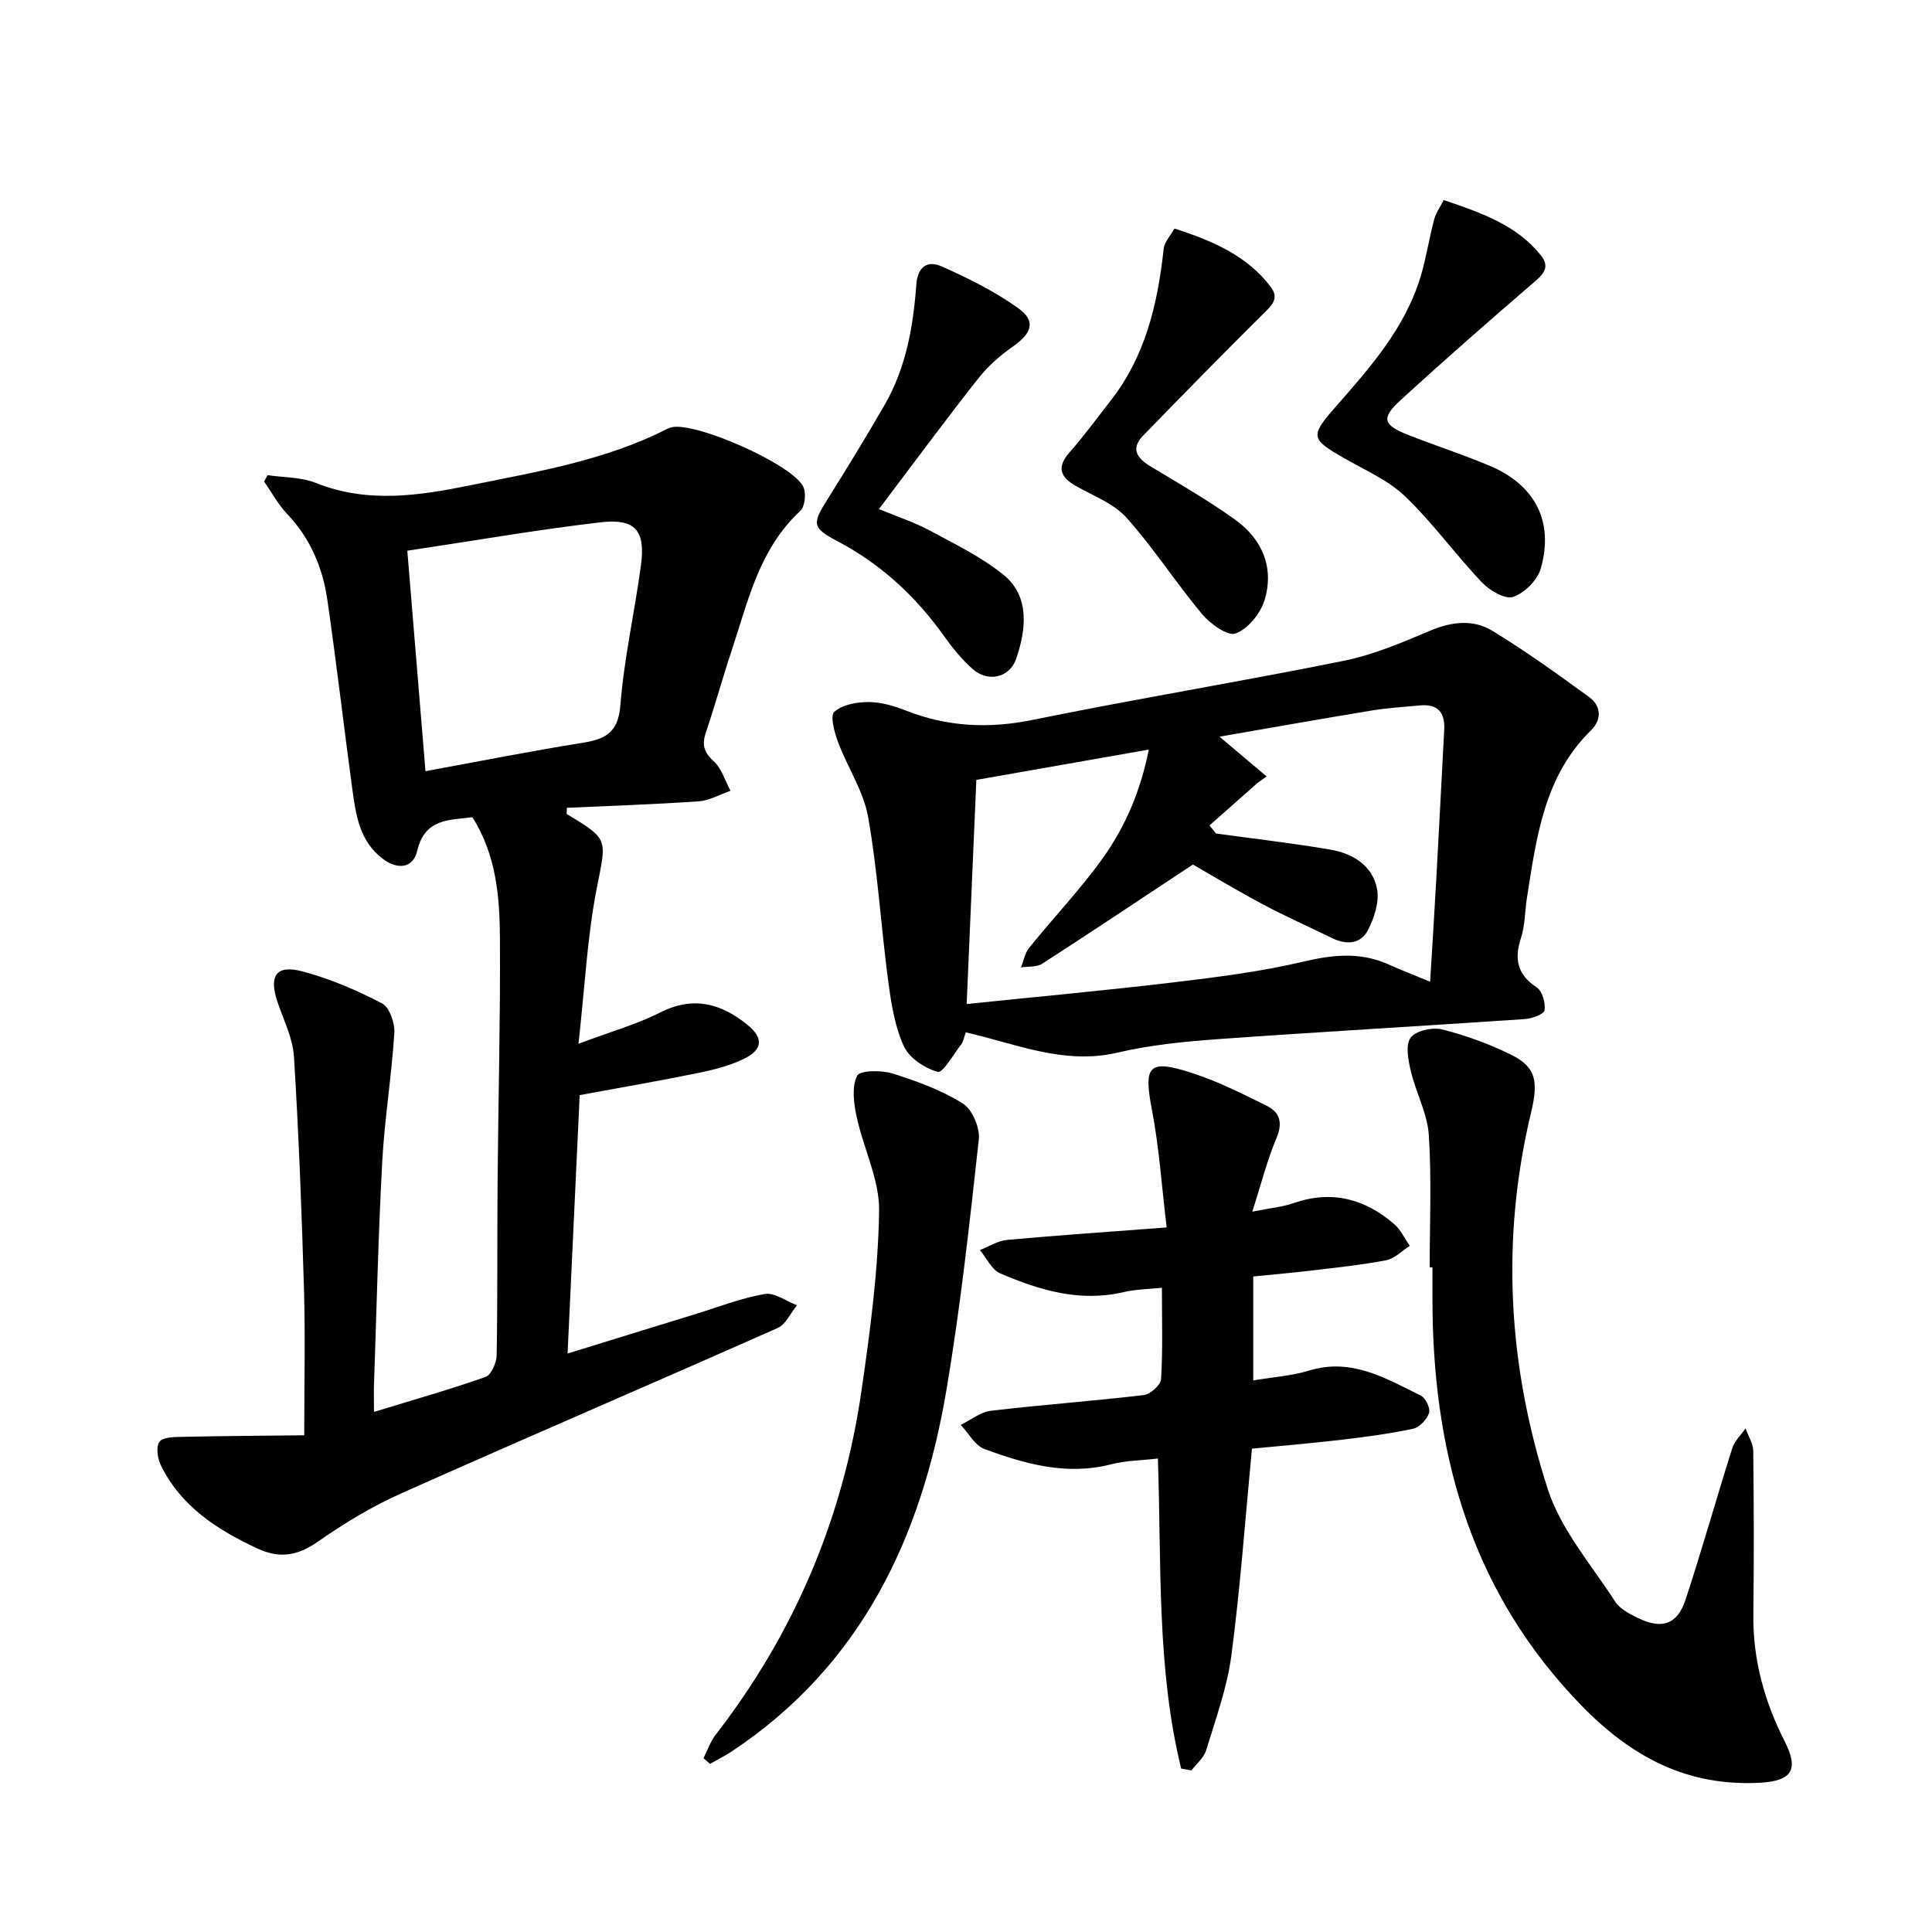
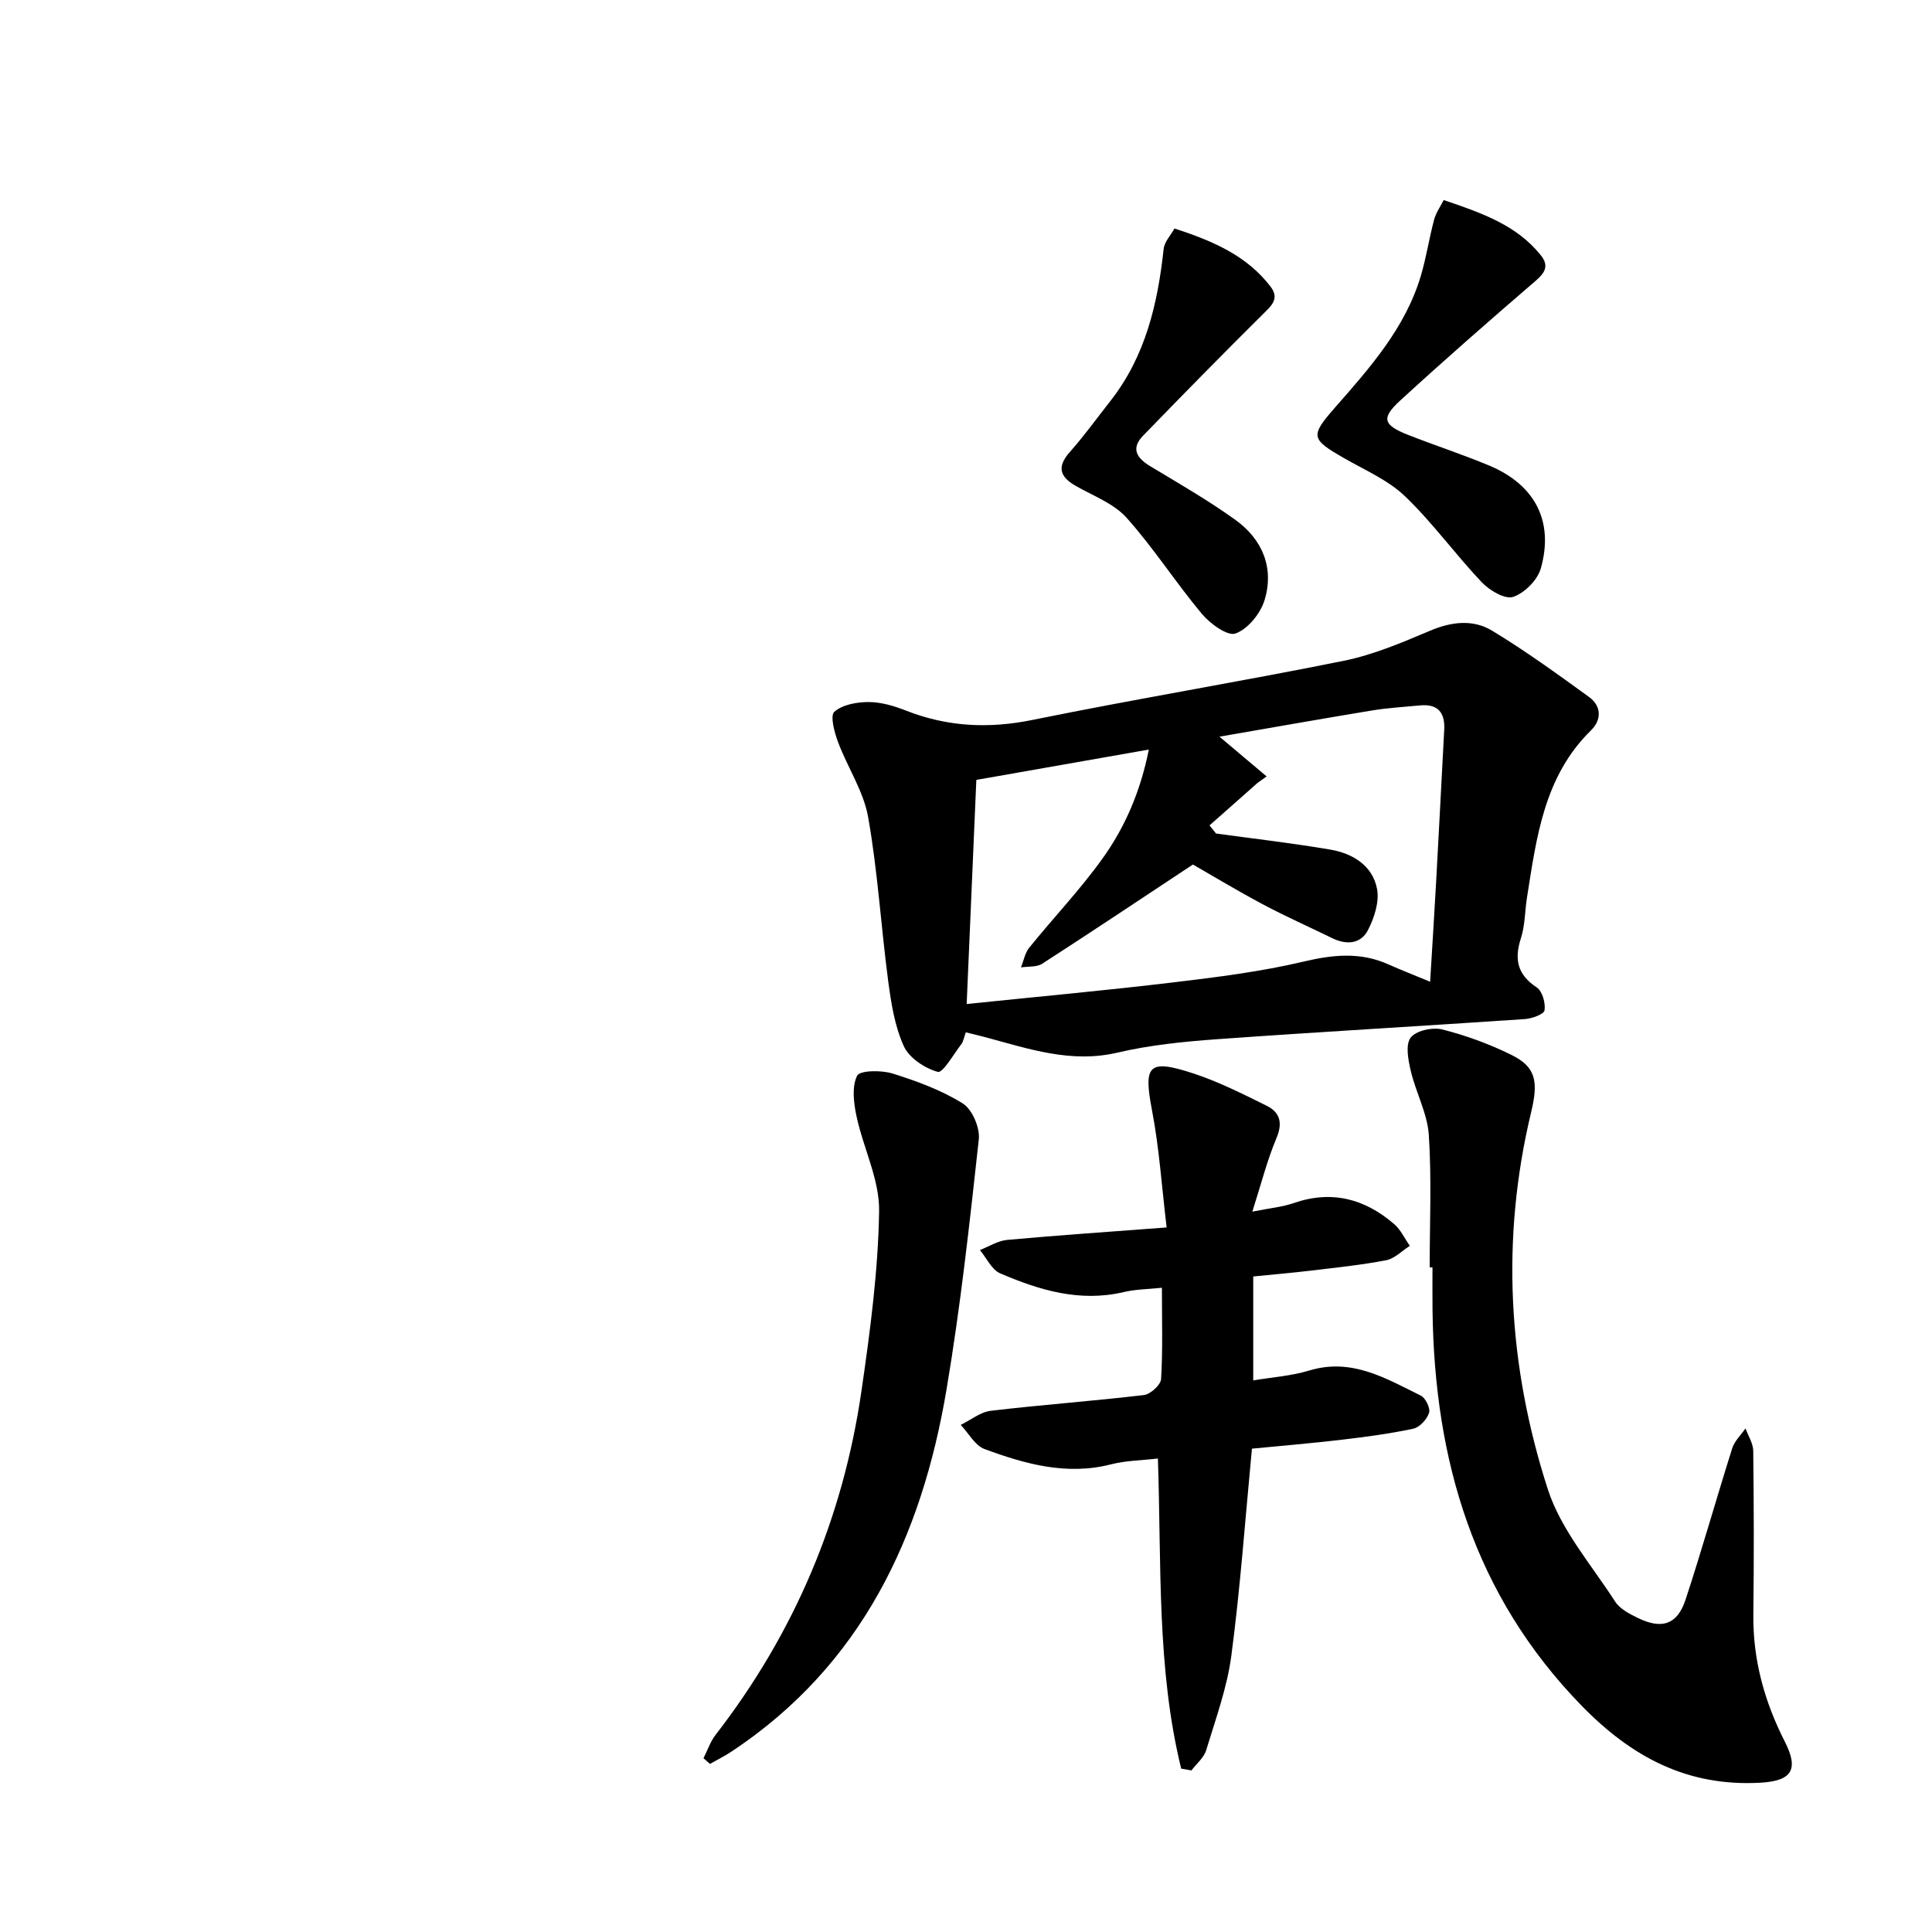
<svg xmlns="http://www.w3.org/2000/svg" enable-background="new 0 0 400 400" viewBox="0 0 400 400">
  <g fill="#000001">
-     <path d="m77.43 292.32c8.3-2.54 15.78-4.66 23.09-7.24 1.18-.42 2.28-2.91 2.31-4.47.21-11.99.09-23.99.19-35.99.14-16.65.58-33.29.49-49.94-.04-8.76-.68-17.57-5.71-25.48-4.84.62-9.83.23-11.41 6.93-.86 3.66-4.05 4-7.13 1.68-4.88-3.67-5.6-9.18-6.34-14.61-1.77-13-3.26-26.04-5.15-39.02-.97-6.67-3.53-12.75-8.33-17.78-1.87-1.97-3.19-4.46-4.76-6.71.24-.44.48-.87.72-1.31 3.33.49 6.91.38 9.95 1.59 10.75 4.3 21.35 2.67 32.18.47 13.84-2.81 27.77-5.13 40.54-11.61.3-.15.61-.28.93-.36 4.93-1.23 25.33 7.76 27.35 12.39.58 1.34.31 4.02-.66 4.92-8.56 7.92-10.85 18.82-14.29 29.16-1.83 5.51-3.36 11.12-5.23 16.62-.86 2.52-.52 4.13 1.58 6.03 1.66 1.5 2.36 4.05 3.49 6.13-2.19.76-4.35 2.03-6.59 2.18-9.08.64-18.19.93-27.28 1.35 0 .76-.11 1.25.02 1.32 8.78 5.26 8.16 5.14 6.16 15.35-1.96 10.02-2.46 20.32-3.78 32.18 6.65-2.5 12.04-4.01 16.94-6.49 6.82-3.44 12.54-1.88 17.99 2.53 3.43 2.78 3.27 5.19-.8 7.14-2.95 1.41-6.24 2.23-9.46 2.89-7.85 1.6-15.74 2.96-24.42 4.56-.78 16.7-1.63 34.73-2.51 53.5 9.19-2.83 17.84-5.51 26.5-8.17 4.76-1.46 9.45-3.32 14.32-4.15 2.03-.35 4.44 1.49 6.68 2.33-1.32 1.61-2.31 3.95-4.01 4.71-25.96 11.52-52.08 22.7-78.02 34.28-6.03 2.69-11.78 6.19-17.2 9.98-4.19 2.92-7.93 3.52-12.51 1.38-8.32-3.89-15.8-8.68-19.98-17.24-.69-1.41-1.03-3.87-.26-4.86s3.12-.97 4.79-1.01c8.55-.18 17.11-.23 25.17-.32 0-10.88.23-20.48-.05-30.08-.47-16.12-1.08-32.24-2.08-48.33-.24-3.85-2.18-7.6-3.43-11.37-1.8-5.4-.23-7.71 5.23-6.25 5.68 1.51 11.22 3.89 16.44 6.61 1.55.81 2.68 4.11 2.54 6.18-.57 8.93-2.03 17.8-2.51 26.72-.83 15.44-1.17 30.9-1.71 46.36-.04 1.47.01 2.96.01 5.32zm6.9-178.3c1.29 15.63 2.52 30.52 3.76 45.64 11.42-2.09 21.97-4.18 32.58-5.88 4.74-.76 7.33-2.15 7.77-7.77.77-9.71 2.96-19.29 4.26-28.97.97-7.23-1.16-9.75-8.46-8.89-13.13 1.54-26.19 3.81-39.91 5.87z" />
    <path d="m199.96 213.73c-.43 1.21-.52 1.93-.9 2.42-1.62 2.09-3.86 6.06-4.9 5.77-2.7-.74-5.92-2.88-7.04-5.33-1.87-4.11-2.61-8.85-3.22-13.4-1.5-11.32-2.17-22.78-4.16-34.01-.95-5.38-4.28-10.31-6.24-15.56-.75-2.01-1.67-5.44-.76-6.25 1.68-1.49 4.66-2.02 7.09-2.02 2.58 0 5.27.8 7.72 1.76 8.57 3.37 17.13 3.8 26.23 1.94 21.42-4.36 43.01-7.91 64.44-12.24 6.11-1.24 12.03-3.76 17.82-6.21 4.46-1.89 8.93-2.43 12.91-.01 6.91 4.19 13.48 8.95 20.03 13.7 2.58 1.87 2.68 4.7.41 6.93-9.74 9.55-11.27 22.17-13.25 34.64-.44 2.78-.39 5.71-1.24 8.35-1.42 4.38-.77 7.56 3.27 10.23 1.16.77 1.84 3.23 1.61 4.74-.12.81-2.61 1.71-4.08 1.81-21.21 1.44-42.43 2.64-63.63 4.16-6.94.5-13.95 1.2-20.69 2.78-9.62 2.26-18.34-.77-27.27-3.16-1.24-.33-2.5-.63-4.15-1.04zm50.45-42.84c.45.56.9 1.12 1.36 1.68 7.87 1.08 15.77 1.99 23.6 3.32 4.67.79 8.8 3.28 9.73 8.15.51 2.66-.57 5.99-1.88 8.53-1.48 2.88-4.44 3.11-7.39 1.67-4.76-2.33-9.62-4.48-14.3-6.97-5.39-2.87-10.62-6.03-14.55-8.28-10.98 7.26-21.03 13.98-31.19 20.53-1.16.75-2.93.54-4.41.77.56-1.37.82-2.98 1.71-4.08 5.01-6.2 10.55-12.01 15.18-18.47 4.69-6.54 7.87-13.95 9.58-22.55-12.32 2.17-23.84 4.19-35.71 6.28-.66 15.3-1.31 30.32-2 46.4 14.79-1.53 28.82-2.81 42.8-4.48 9.04-1.08 18.14-2.22 26.98-4.31 6.08-1.43 11.71-2.01 17.48.56 2.69 1.2 5.44 2.27 8.69 3.62.45-7.4.9-14.35 1.28-21.3.57-10.29 1.09-20.59 1.64-30.89.19-3.55-1.33-5.38-5.02-5.02-3.3.32-6.63.5-9.9 1.04-10.57 1.74-21.12 3.62-31.61 5.43 3.44 2.9 6.6 5.57 9.76 8.23-.63.45-1.26.89-1.88 1.34-3.32 2.96-6.64 5.88-9.95 8.8z" />
    <path d="m244.55 366.17c-5.09-20.8-4.07-42.19-4.82-64.2-3.31.39-6.59.41-9.68 1.2-9.19 2.36-17.79-.05-26.21-3.16-1.99-.73-3.3-3.29-4.93-5 2.07-1.01 4.06-2.66 6.21-2.92 10.55-1.25 21.16-2.01 31.71-3.26 1.35-.16 3.49-2.1 3.56-3.31.37-6.1.17-12.24.17-18.9-2.77.29-5.41.3-7.9.89-9.08 2.14-17.45-.38-25.59-3.88-1.76-.76-2.81-3.17-4.19-4.82 1.88-.73 3.71-1.92 5.64-2.1 10.54-.96 21.11-1.68 33.02-2.58-1.03-8.59-1.54-16.49-3.02-24.2-1.79-9.35-.82-10.72 8.33-7.76 5.31 1.72 10.38 4.28 15.41 6.77 2.7 1.34 3.37 3.49 2.03 6.67-1.95 4.62-3.18 9.54-5.01 15.25 3.74-.75 6.23-.97 8.51-1.76 7.87-2.74 14.75-.94 20.85 4.33 1.37 1.18 2.18 2.99 3.25 4.51-1.63 1.03-3.14 2.64-4.9 2.98-5.21 1-10.51 1.54-15.78 2.17-3.77.45-7.56.77-11.74 1.19v21.52c3.9-.66 7.88-.92 11.6-2.05 8.78-2.67 15.85 1.63 23.1 5.2.98.48 2.01 2.62 1.7 3.57-.43 1.34-1.94 2.98-3.25 3.27-4.85 1.04-9.8 1.7-14.74 2.28-6.38.75-12.79 1.29-18.68 1.86-1.41 14.77-2.41 28.86-4.26 42.84-.88 6.65-3.25 13.11-5.21 19.58-.47 1.57-2.01 2.81-3.06 4.2-.71-.14-1.41-.26-2.12-.38z" />
    <path d="m296 262.39c0-9.14.42-18.31-.18-27.41-.3-4.47-2.68-8.78-3.73-13.25-.53-2.26-1.14-5.39-.04-6.88 1.08-1.46 4.52-2.22 6.53-1.72 4.94 1.25 9.85 3.04 14.41 5.31 4.96 2.47 5.56 5.41 4.02 11.81-6.33 26.34-4.8 52.54 3.44 78.06 2.71 8.4 9.03 15.66 13.95 23.28 1 1.55 3.04 2.59 4.8 3.44 4.91 2.36 8.09 1.29 9.77-3.82 3.42-10.39 6.37-20.93 9.67-31.36.48-1.51 1.81-2.75 2.75-4.12.56 1.56 1.58 3.11 1.6 4.67.13 11.28.16 22.57.02 33.85-.11 9.37 2.3 18.05 6.51 26.32 2.97 5.83 1.45 8.15-5.04 8.52-15.06.85-26.62-5.26-37.04-15.96-22.31-22.92-30.44-50.78-30.85-81.75-.04-3-.01-6-.01-8.99-.19.01-.38 0-.58 0z" />
    <path d="m145.65 364.02c.83-1.63 1.42-3.44 2.52-4.86 16.33-21.09 26.38-44.88 30.19-71.21 1.79-12.32 3.45-24.76 3.65-37.18.11-6.51-3.26-13.03-4.67-19.63-.59-2.75-1.01-6.12.11-8.41.56-1.14 5.01-1.19 7.31-.48 5.03 1.57 10.13 3.44 14.57 6.21 1.96 1.22 3.59 5.03 3.32 7.45-1.9 17.31-3.79 34.65-6.69 51.81-5.15 30.54-17.6 57.04-44.41 74.86-1.46.97-3.03 1.75-4.56 2.62-.44-.39-.89-.79-1.34-1.18z" />
    <path d="m298.9 41.42c8.17 2.75 15.17 5.28 20.1 11.42 1.78 2.22.87 3.64-1.13 5.36-9.44 8.12-18.81 16.32-27.98 24.73-4 3.67-3.53 5.08 1.72 7.14 5.55 2.18 11.24 4.03 16.74 6.33 9.45 3.96 13.42 11.53 10.66 21.28-.68 2.41-3.37 5.11-5.73 5.9-1.68.56-4.9-1.34-6.5-3.03-5.47-5.77-10.16-12.31-15.87-17.79-3.5-3.36-8.29-5.41-12.59-7.88-6.92-3.97-7.12-4.56-1.94-10.48 7.25-8.27 14.58-16.48 17.8-27.33 1.12-3.79 1.71-7.74 2.73-11.56.36-1.41 1.28-2.69 1.99-4.09z" />
-     <path d="m181.97 105.4c3.95 1.63 7.38 2.74 10.51 4.43 5.22 2.81 10.65 5.46 15.23 9.13 5.68 4.55 4.66 11.7 2.66 17.47-1.37 3.94-5.85 4.87-8.99 2.09-2.22-1.97-4.15-4.33-5.87-6.75-5.88-8.27-13.08-14.95-22.11-19.71-5.33-2.81-5.27-3.6-2.03-8.76 4.06-6.46 8.04-12.98 11.85-19.59 4.39-7.65 5.86-16.19 6.5-24.8.29-3.94 2.5-4.95 5.17-3.78 5.54 2.45 11.08 5.2 15.98 8.72 3.65 2.62 2.75 5.13-1.06 7.82-2.65 1.87-5.21 4.07-7.21 6.61-6.78 8.58-13.27 17.39-20.63 27.12z" />
    <path d="m243.16 47.31c8.41 2.71 15.11 5.81 19.88 12.01 1.97 2.56.14 4.03-1.64 5.8-8.34 8.28-16.58 16.66-24.76 25.11-2.57 2.66-1.26 4.63 1.53 6.31 5.94 3.58 11.98 7.05 17.6 11.09 5.6 4.03 8.09 9.95 6.03 16.66-.85 2.76-3.44 5.94-6 6.87-1.66.6-5.26-2.03-6.97-4.07-5.4-6.46-9.98-13.63-15.58-19.89-2.64-2.95-6.87-4.52-10.46-6.56-3.35-1.9-4.06-3.93-1.29-7.06 2.97-3.35 5.6-7.01 8.38-10.54 7.26-9.24 9.81-20.11 11.04-31.49.15-1.47 1.45-2.81 2.24-4.24z" />
  </g>
</svg>